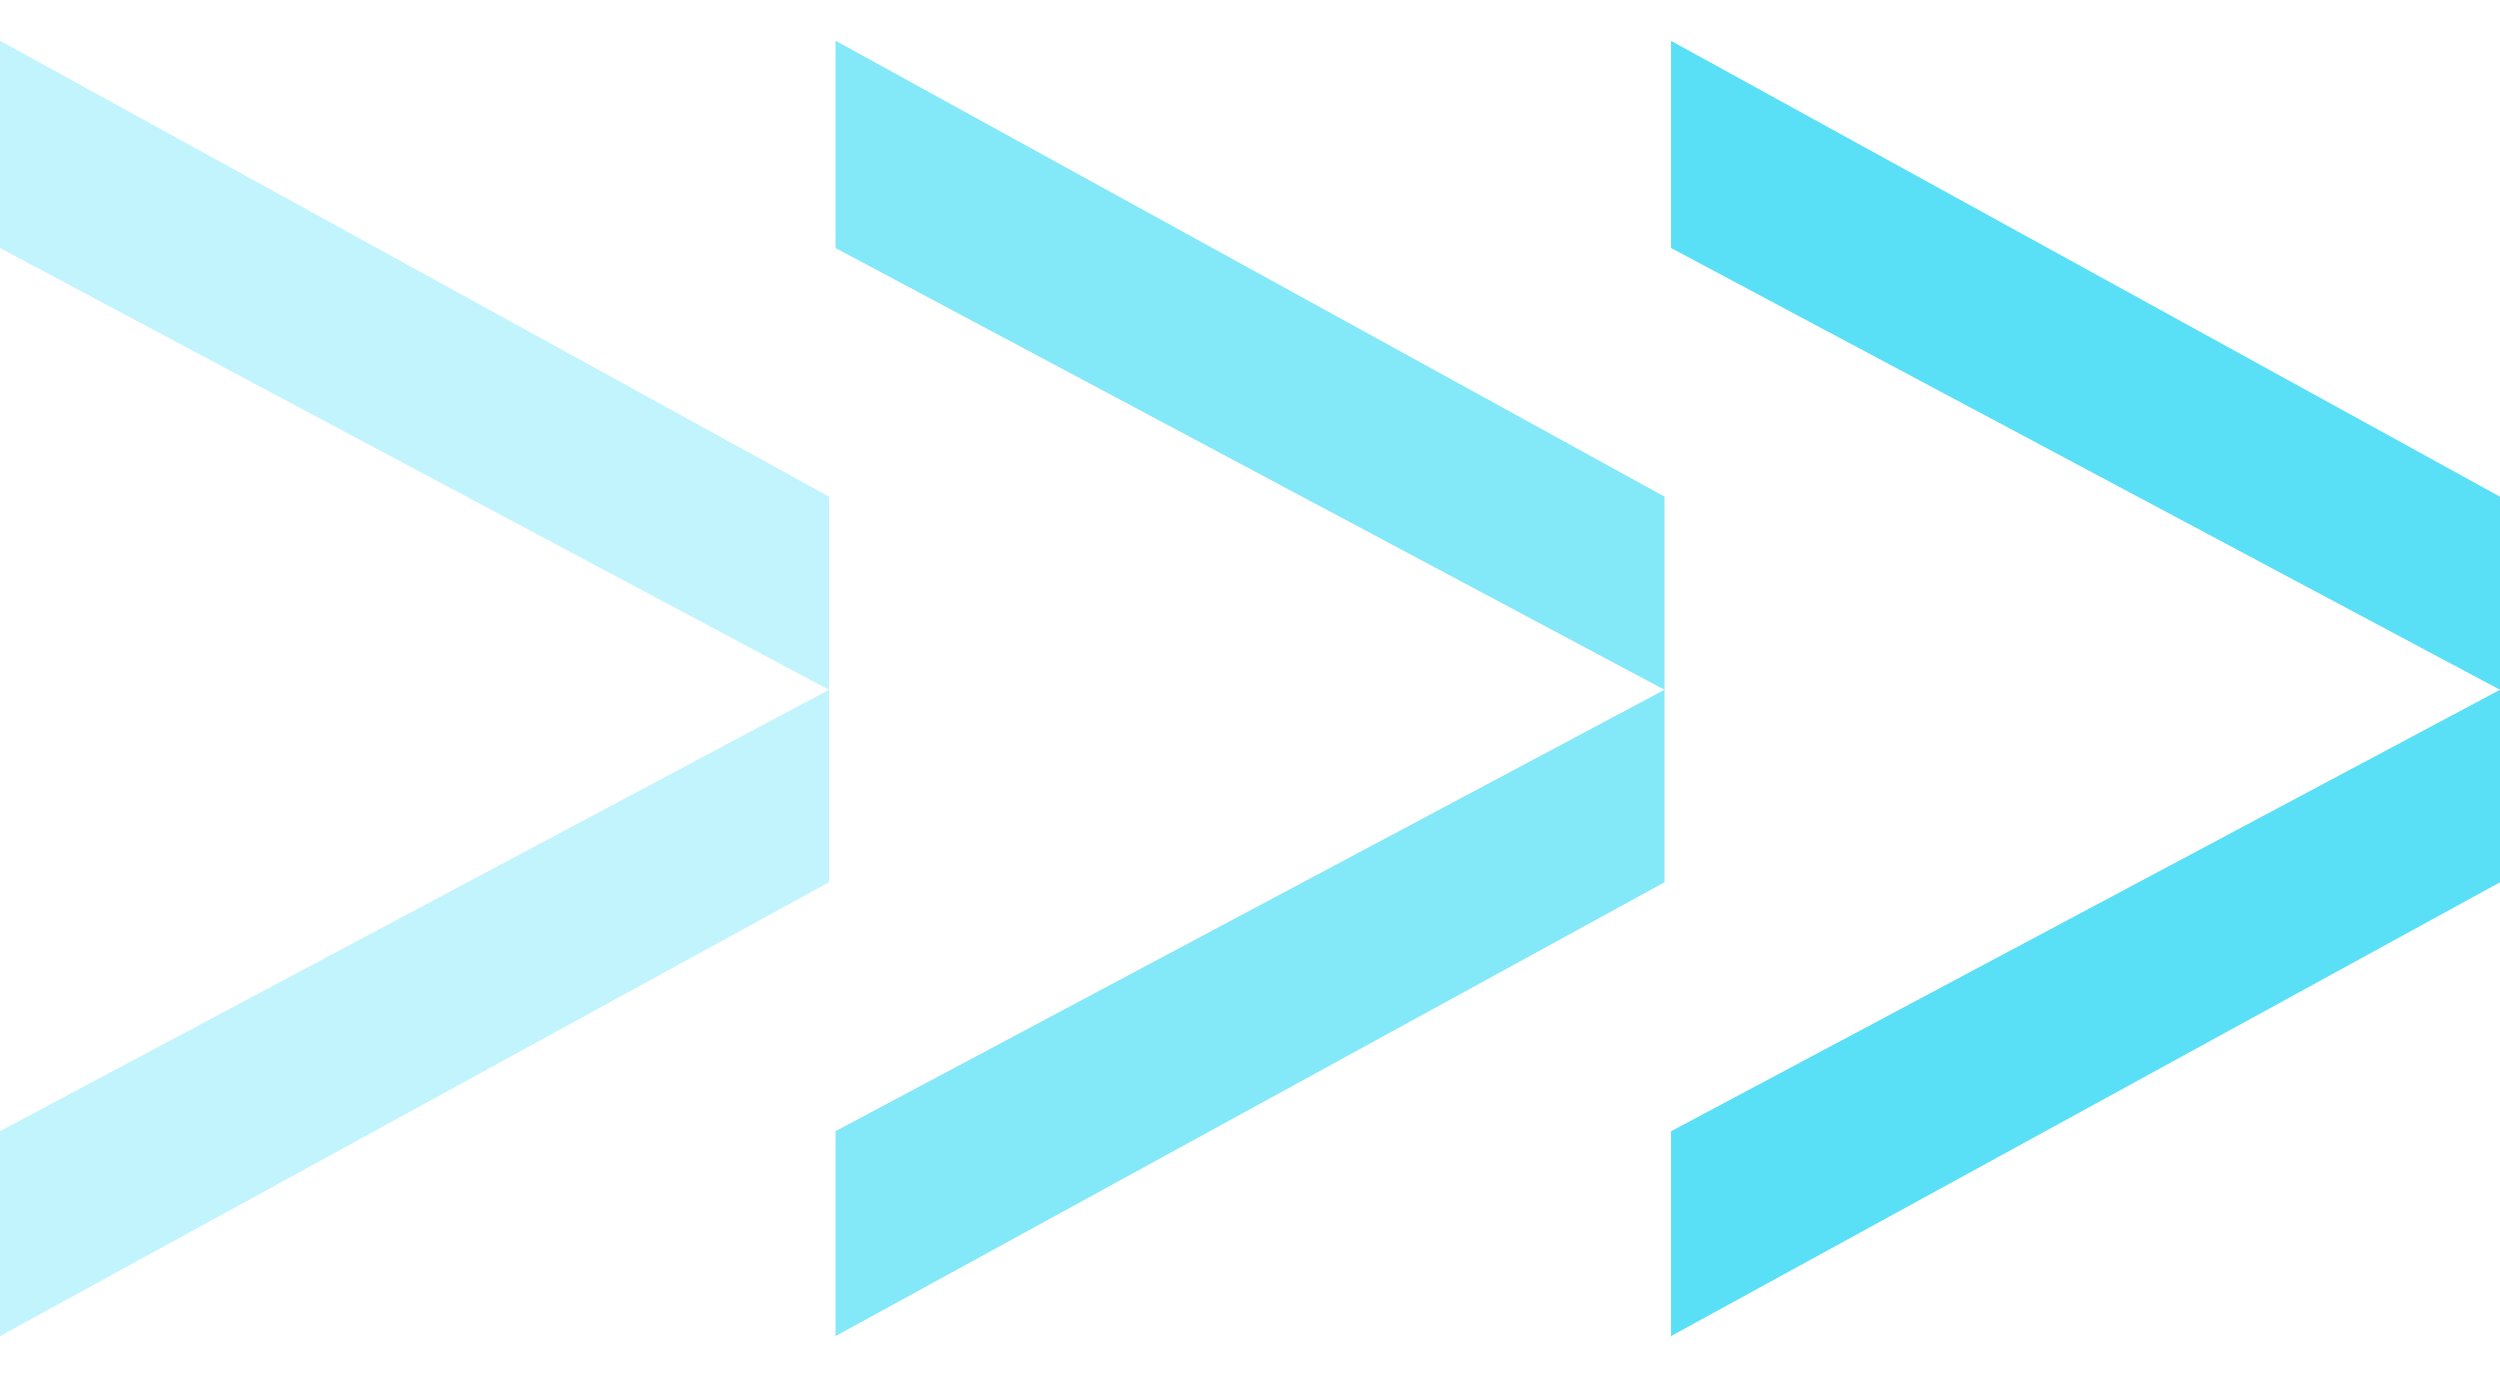
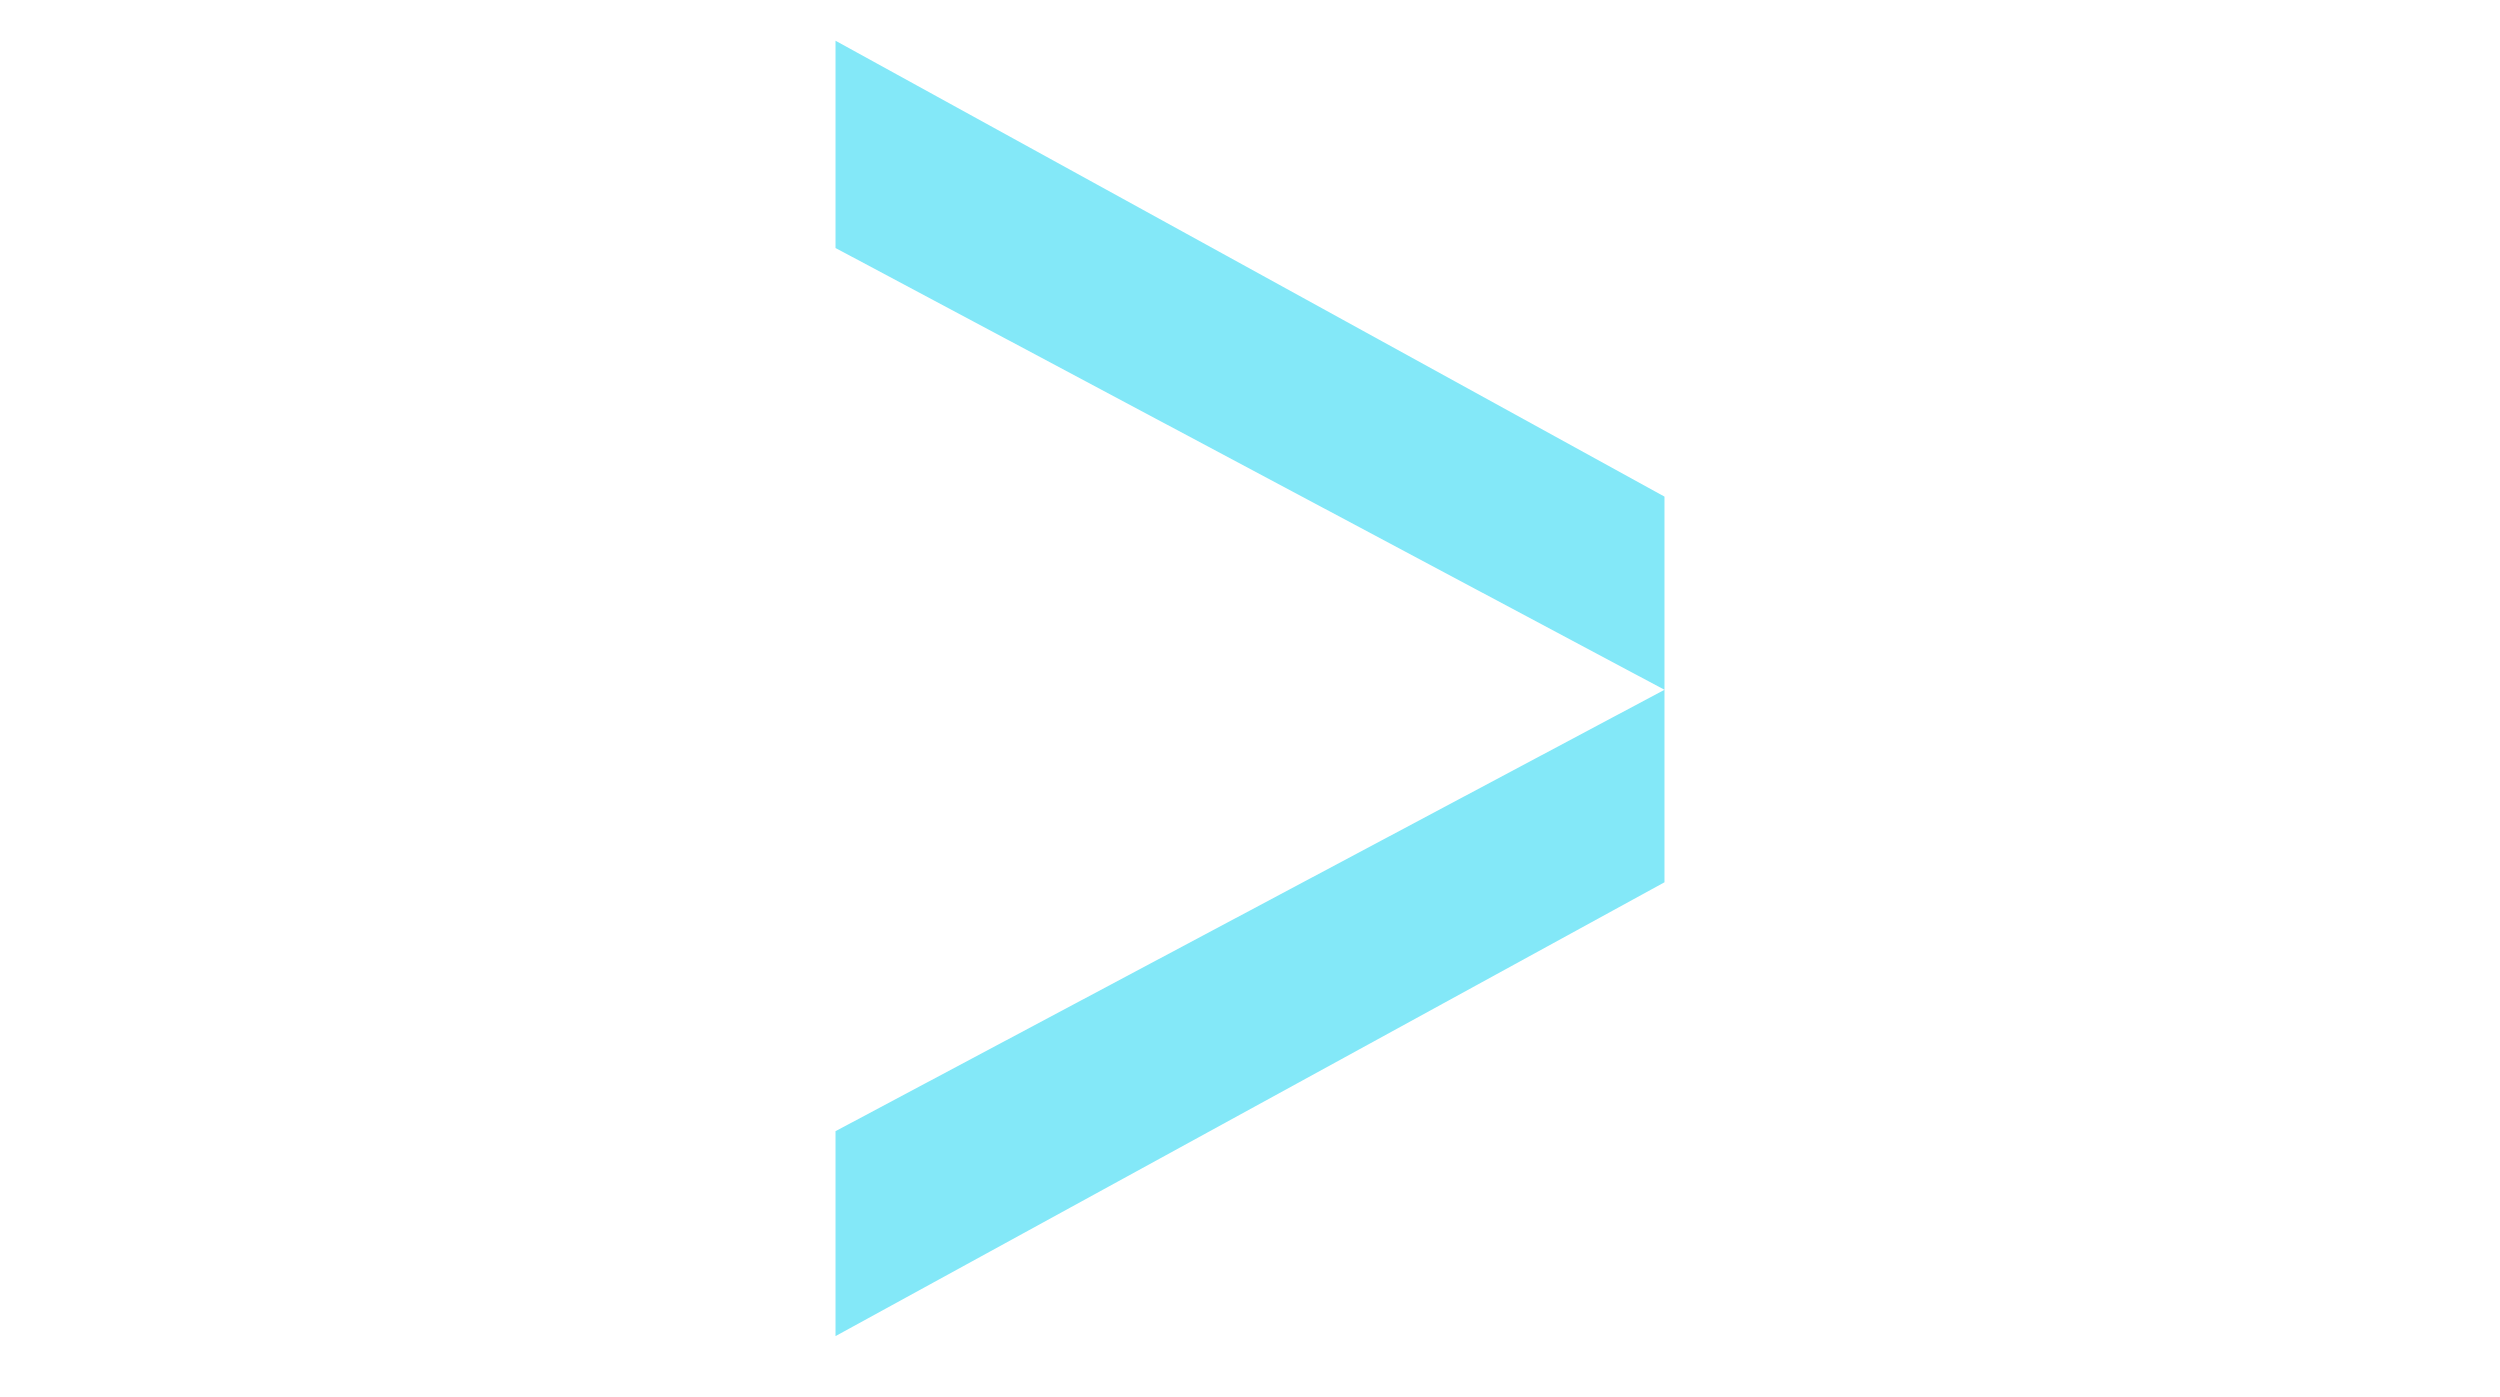
<svg xmlns="http://www.w3.org/2000/svg" width="34" height="19" viewBox="0 0 34 19" fill="none">
-   <path opacity="0.3" d="M11.274 11.999L0 18.171V15.384L11.274 9.381V11.999ZM11.274 6.754V9.381L0 3.373V0.554L11.274 6.754Z" fill="#31D8F4" />
  <path opacity="0.6" d="M22.637 11.999L11.363 18.171V15.384L22.637 9.381V11.999ZM22.637 6.754V9.381L11.363 3.373V0.554L22.637 6.754Z" fill="#31D8F4" />
-   <path opacity="0.8" d="M34 11.999L22.726 18.171V15.385L34 9.381V11.999ZM34 6.755V9.381L22.726 3.373V0.555L34 6.755Z" fill="#31D8F4" />
</svg>